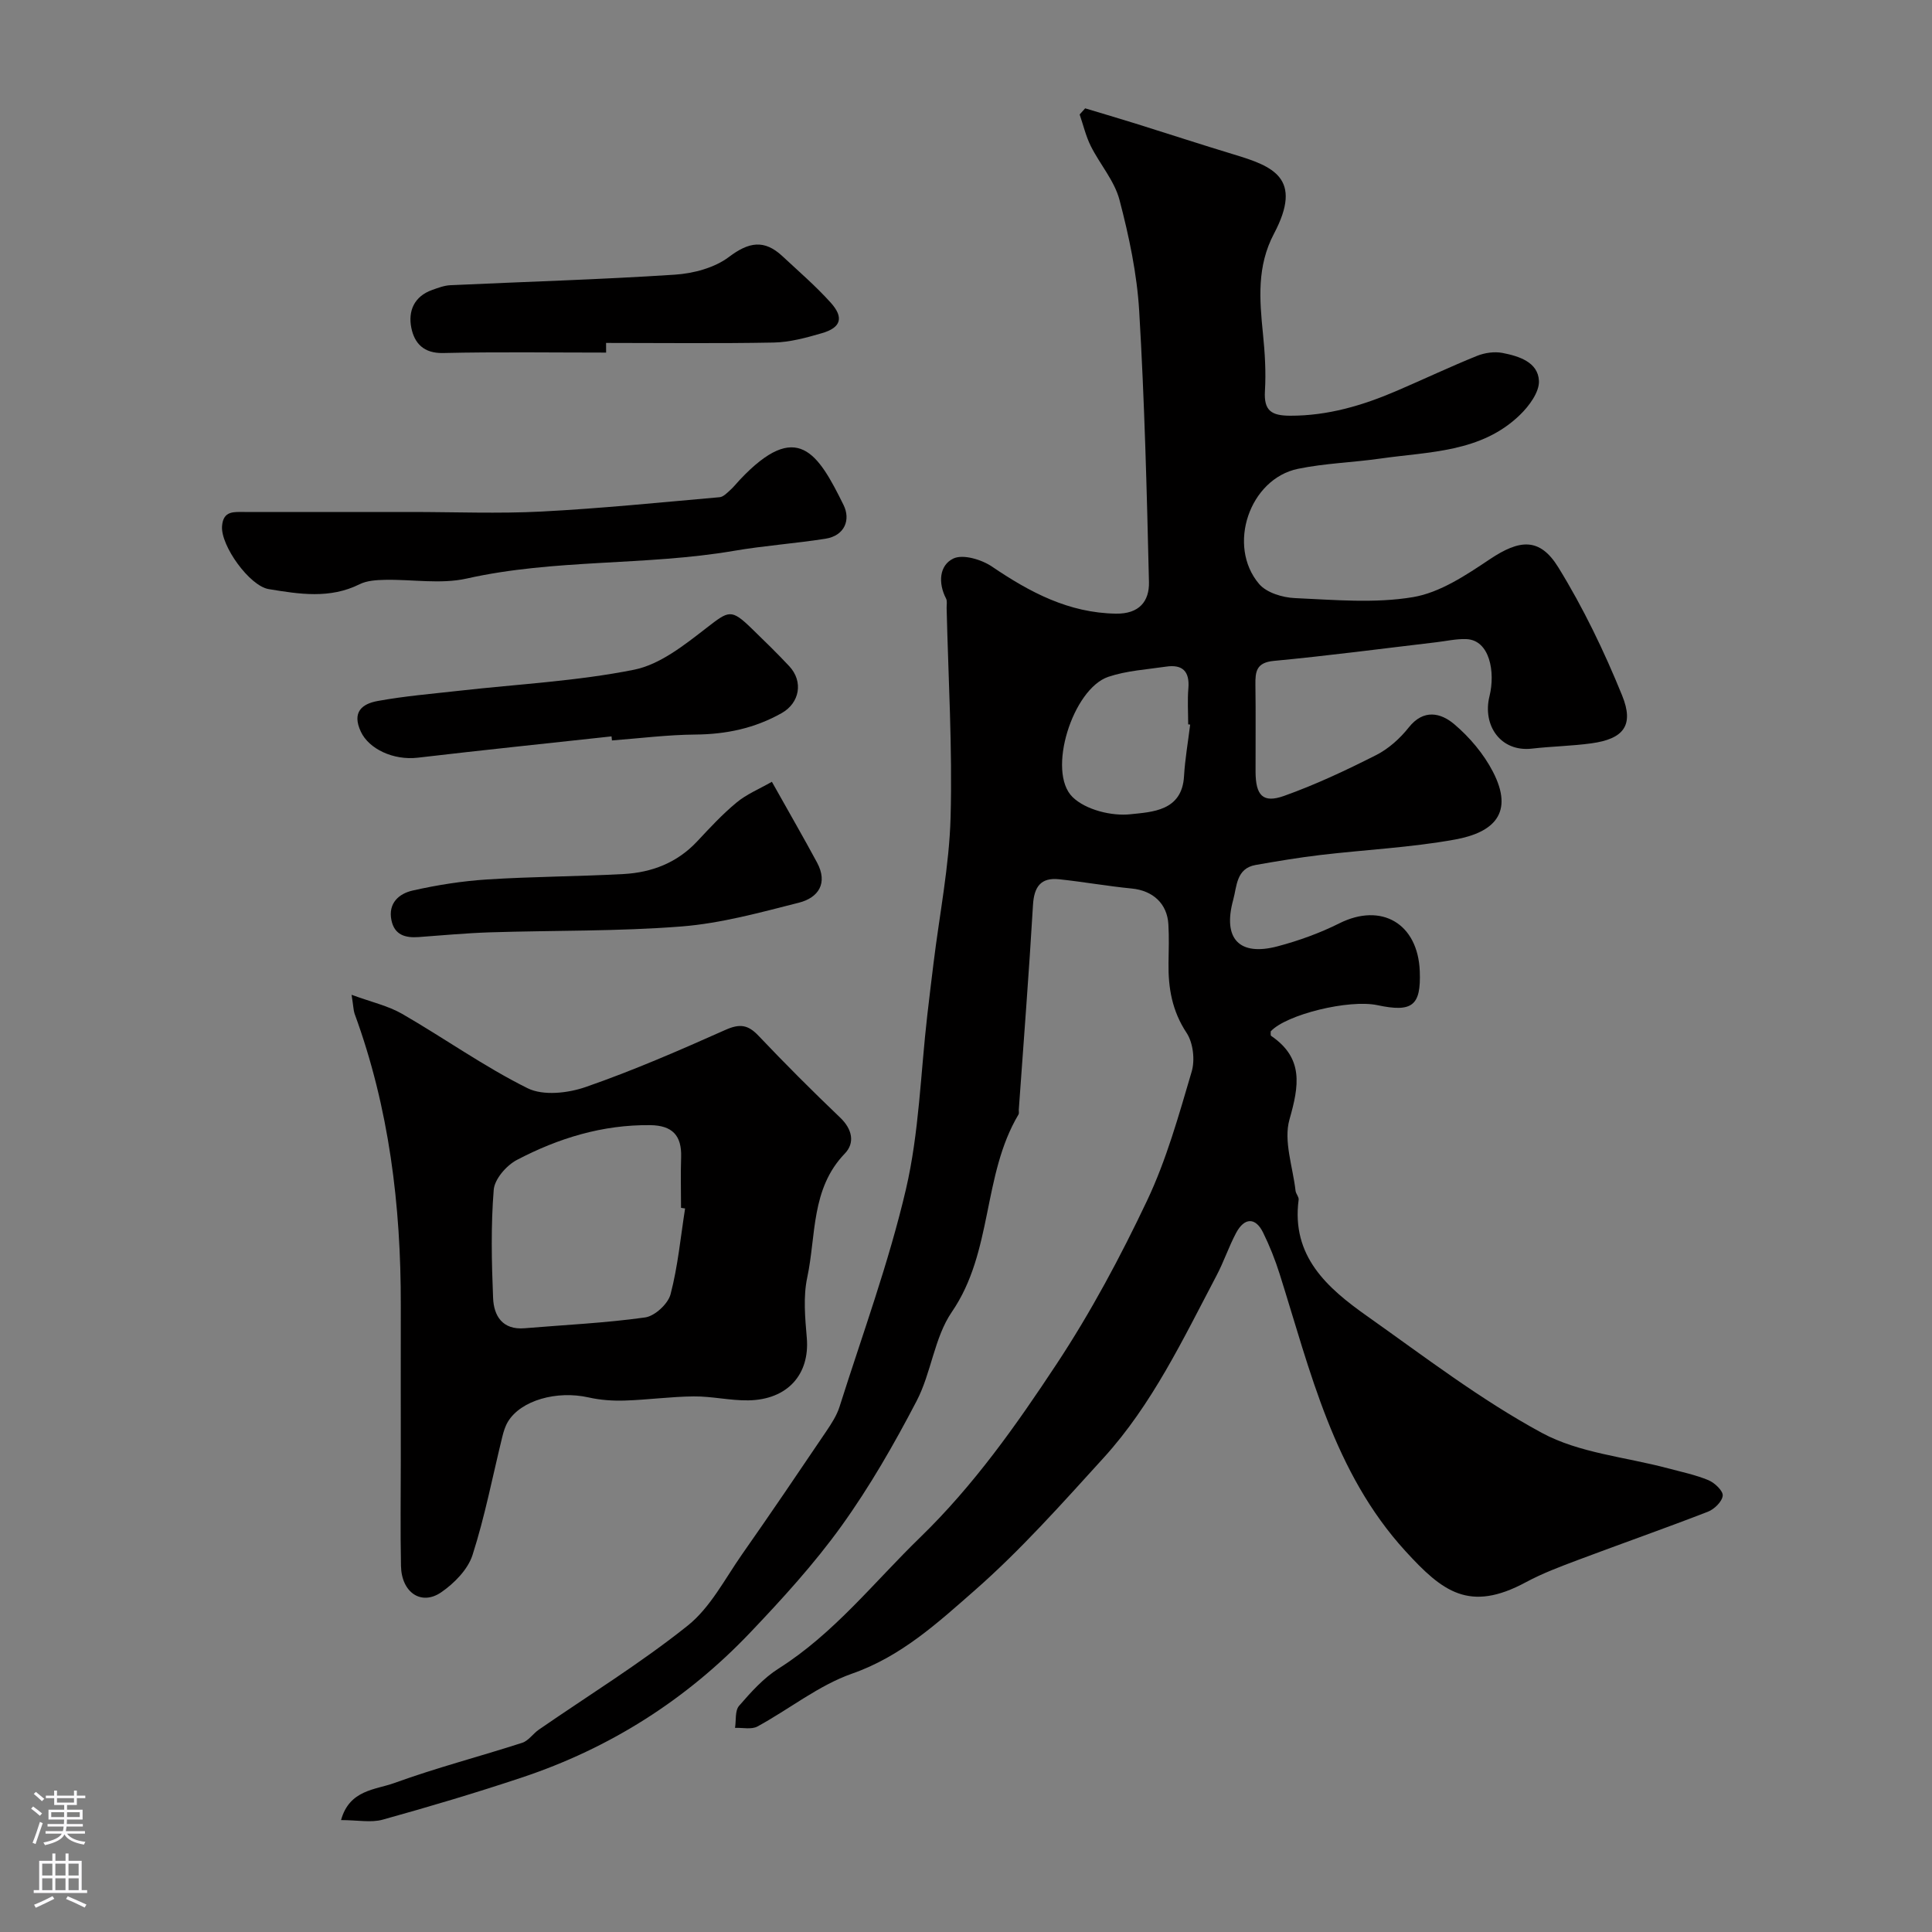
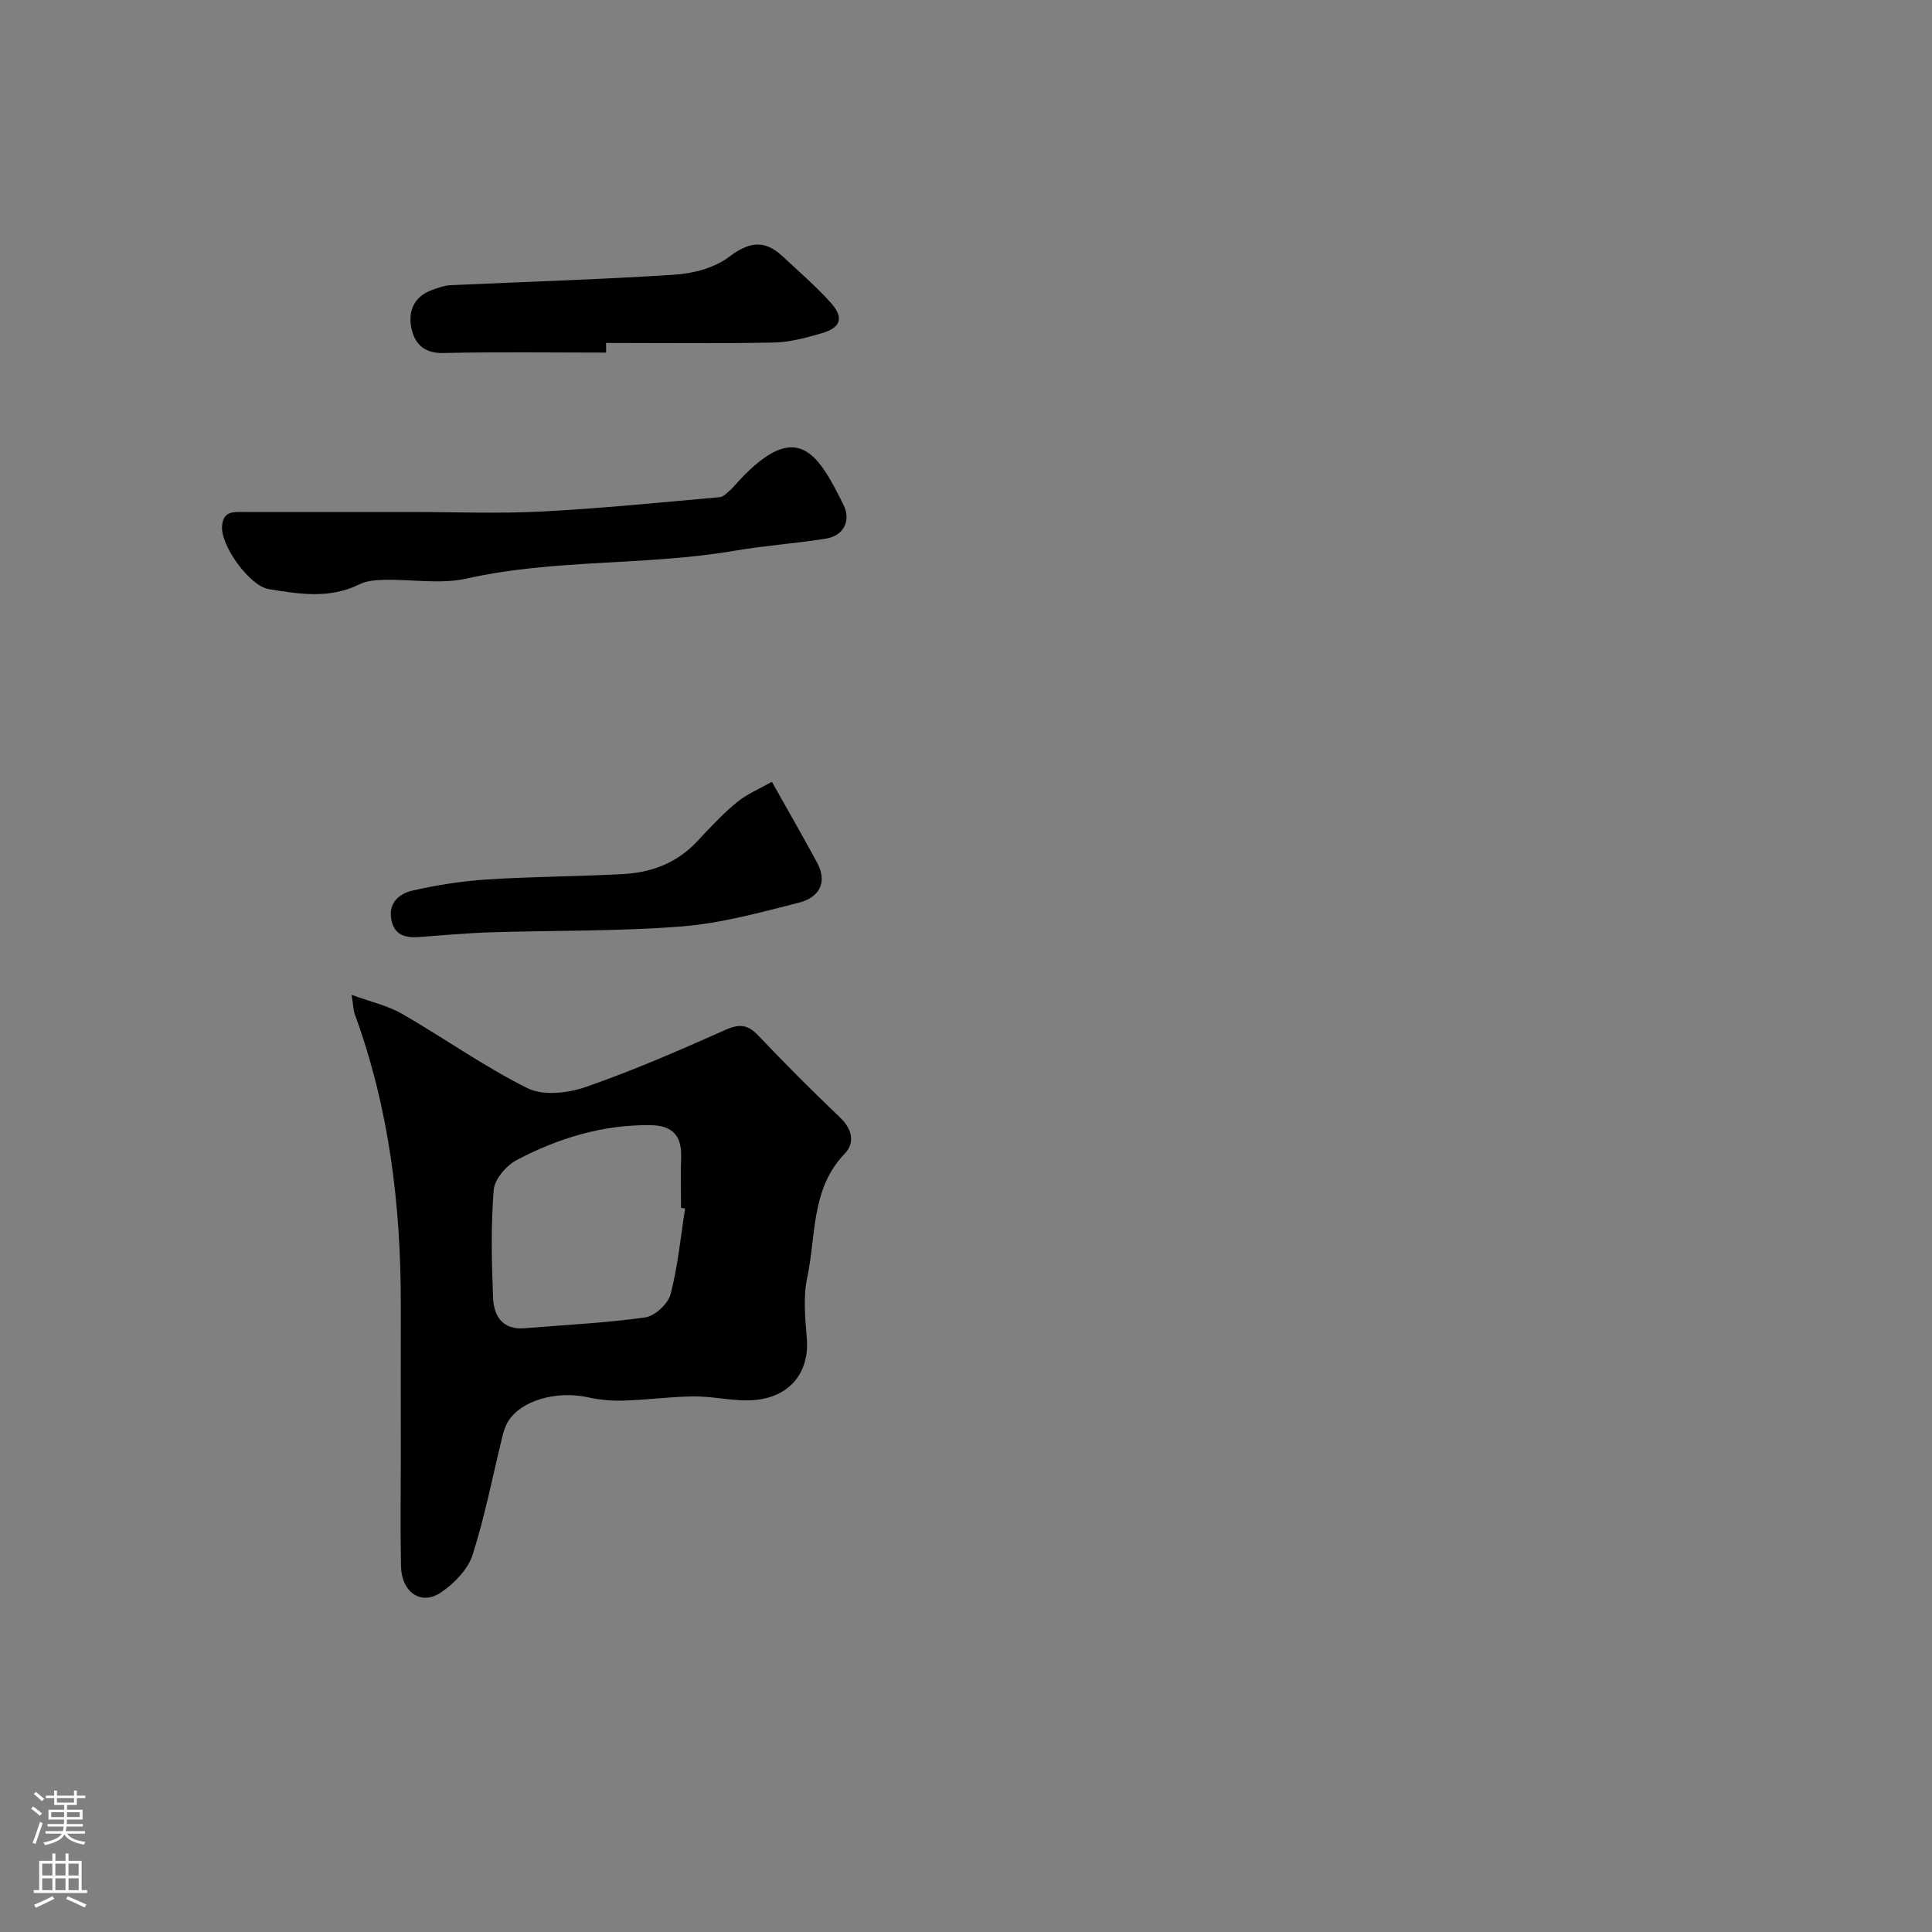
<svg xmlns="http://www.w3.org/2000/svg" enable-background="new 0 0 400 400" viewBox="0 0 400 400">
  <rect x="0" y="0" width="400" height="400" fill="#808080" stroke="none" />
  <g fill="#010000">
-     <path d="m70.61 376.83c1.74-6.31 7.15-6.26 11.04-7.68 8.68-3.15 17.66-5.48 26.46-8.32 1.31-.42 2.25-1.9 3.46-2.73 10.32-7.13 21.05-13.73 30.82-21.54 4.68-3.74 7.68-9.65 11.23-14.73 5.9-8.41 11.66-16.92 17.41-25.43 1.09-1.62 2.21-3.32 2.79-5.16 4.74-14.97 10.19-29.79 13.75-45.04 2.73-11.73 3.03-24.02 4.42-36.06.41-3.58.85-7.16 1.29-10.74 1.23-10.07 3.25-20.11 3.53-30.21.39-14.41-.48-28.86-.82-43.29-.02-.67.16-1.44-.12-1.98-1.68-3.23-1.4-6.89 1.51-8.28 1.99-.95 5.83.2 7.99 1.66 7.85 5.32 15.87 9.6 25.69 9.75 4.79.07 6.91-2.55 6.82-6.54-.44-18.71-.91-37.42-2.02-56.1-.46-7.74-2.11-15.5-4.08-23.02-1.04-3.96-4.06-7.38-5.95-11.16-1.02-2.05-1.55-4.35-2.3-6.53.38-.42.76-.85 1.14-1.27 3.49 1.05 6.98 2.08 10.46 3.16 6.79 2.12 13.55 4.34 20.36 6.4 8.05 2.43 14.37 4.86 8.27 16.4-3.56 6.74-2.99 13.61-2.28 20.69.4 3.95.65 7.95.41 11.9-.24 4.08 1.37 5.08 5.22 5.09 7.83.02 15.04-2.13 22.09-5.16 5.54-2.38 10.99-4.96 16.57-7.22 1.61-.65 3.62-.94 5.3-.62 3.4.66 7.37 1.9 7.55 5.78.11 2.32-2.04 5.23-3.96 7.08-8.04 7.77-18.76 7.56-28.87 9.01-5.67.81-11.45.97-17.04 2.12-10.05 2.06-14.79 15.95-8.06 23.85 1.54 1.81 4.85 2.81 7.41 2.92 8.15.36 16.49 1.13 24.44-.2 5.61-.94 11-4.56 15.92-7.85 6.12-4.09 10.31-4.58 14.17 1.68 5.17 8.38 9.5 17.39 13.21 26.52 2.54 6.24.27 9.01-6.36 9.92-4.07.56-8.2.62-12.28 1.09-6.53.76-10.31-4.83-8.82-10.83 1.25-5.06.04-11.66-4.8-11.84-2.06-.08-4.14.41-6.21.65-11.21 1.32-22.4 2.8-33.63 3.86-3.62.34-3.86 2.18-3.82 4.96.09 6 .01 12 .03 18 .02 4.9 1.52 6.55 5.88 5 6.54-2.33 12.89-5.32 19.09-8.46 2.57-1.3 4.94-3.44 6.74-5.71 3.09-3.91 6.67-3.02 9.43-.68 3.19 2.7 6.1 6.15 8.01 9.85 4.43 8.57.14 12.58-7.88 14.03-9.17 1.66-18.56 2.1-27.85 3.2-4.48.53-8.94 1.28-13.39 2.06-4.06.71-3.89 4.44-4.66 7.23-2.21 8.05 1.25 11.72 9.21 9.61 4.37-1.16 8.72-2.73 12.76-4.75 8.7-4.36 16.28.01 16.66 9.93.27 7.11-1.53 8.55-8.77 7.01-5.89-1.25-18.85 1.92-22.09 5.42.02.32-.08.82.09.94 6.77 4.62 5.78 10.33 3.79 17.31-1.26 4.44.7 9.81 1.26 14.76.07.63.71 1.26.64 1.84-1.55 11.72 5.93 18.28 14.15 24.09 11.86 8.38 23.49 17.31 36.2 24.19 7.76 4.2 17.35 4.99 26.12 7.34 2.82.75 5.71 1.35 8.38 2.46 1.29.54 3.05 2.21 2.95 3.2-.12 1.23-1.75 2.82-3.08 3.33-8.92 3.46-17.95 6.62-26.9 9.99-3.64 1.37-7.33 2.75-10.75 4.59-11.75 6.35-17.31 1.93-24.95-6.42-14.89-16.29-19.68-37.2-26.05-57.38-.93-2.94-2.08-5.84-3.44-8.6-1.56-3.16-3.85-3.13-5.57.08-1.53 2.87-2.56 6.01-4.08 8.88-6.91 13.11-13.28 26.62-23.37 37.71-8.6 9.45-17.15 19.08-26.73 27.48-7.6 6.66-15.17 13.63-25.32 17.18-6.96 2.44-13.02 7.37-19.61 10.95-1.23.67-3.08.22-4.64.29.25-1.55-.04-3.56.84-4.57 2.45-2.82 5.05-5.74 8.17-7.71 11.49-7.27 19.74-17.86 29.31-27.15 11.12-10.79 19.9-23.24 28.29-35.95 7.08-10.73 13.21-22.2 18.72-33.83 4-8.45 6.55-17.64 9.21-26.65.72-2.42.31-5.99-1.06-8.05-3-4.54-3.81-9.3-3.73-14.47.04-2.67.13-5.34-.03-8-.25-4.32-3.26-6.98-7.57-7.4-5.04-.49-10.04-1.39-15.07-1.92-3.78-.4-5.17 1.57-5.39 5.32-.83 14.14-1.94 28.26-2.94 42.39-.02.33.09.74-.06.99-7.51 12.6-5.25 28.41-13.8 40.88-3.64 5.31-4.25 12.61-7.3 18.45-4.65 8.92-9.7 17.73-15.56 25.88-5.65 7.85-12.25 15.08-18.94 22.11-13.2 13.86-29 23.88-47.18 29.94-9.53 3.18-19.17 6.05-28.86 8.74-2.39.67-5.2.09-8.62.09zm175.8-226.81c-.14-.02-.28-.03-.41-.05 0-2.49-.17-4.99.04-7.46.29-3.53-1.22-5-4.63-4.49-3.99.59-8.13.83-11.92 2.1-7.39 2.46-12.82 19.65-7.42 24.91 2.71 2.64 8.09 3.98 12 3.55 4.4-.48 10.67-.62 11.07-7.89.21-3.57.84-7.12 1.27-10.67z" />
    <path d="m72.79 205.96c4.1 1.51 7.55 2.27 10.47 3.95 8.73 5.03 16.99 10.94 25.98 15.4 3.24 1.6 8.38 1.02 12.06-.27 9.82-3.41 19.4-7.58 28.91-11.82 2.94-1.31 4.65-1.08 6.82 1.21 5.5 5.8 11.16 11.46 16.94 16.98 2.51 2.4 3.05 5.24.94 7.42-7.04 7.3-5.92 16.94-7.78 25.66-.86 4.01-.44 8.37-.09 12.53.63 7.51-3.96 12.77-12.09 12.91-3.76.06-7.53-.85-11.3-.82-4.77.04-9.52.71-14.29.86-2.5.08-5.08-.1-7.51-.65-6.57-1.48-14.02.6-16.69 5.03-.56.93-.9 2.04-1.16 3.11-2.01 8.18-3.6 16.49-6.17 24.49-.96 2.99-3.77 5.85-6.47 7.71-4.14 2.85-8.23.05-8.34-5.44-.15-7.33-.04-14.66-.04-21.99 0-10.66-.02-21.33 0-31.99.04-20.64-2.41-40.87-9.57-60.37-.24-.73-.24-1.56-.62-3.91zm69.05 44.24c-.28-.04-.56-.09-.84-.13 0-3.49-.1-6.98.02-10.47.15-4.5-1.81-6.6-6.41-6.65-9.88-.11-19.01 2.7-27.59 7.2-2.16 1.13-4.62 3.96-4.8 6.18-.6 7.43-.44 14.94-.13 22.41.15 3.71 1.95 6.64 6.51 6.26 8.33-.7 16.71-1.08 24.97-2.24 2-.28 4.74-2.81 5.26-4.79 1.52-5.79 2.08-11.83 3.01-17.77z" />
    <path d="m85.13 106c9 0 18.01.37 26.99-.09 12.31-.64 24.6-1.89 36.88-2.97.76-.07 1.51-.87 2.16-1.45.74-.66 1.35-1.45 2.03-2.17 11.85-12.56 16.15-5.53 21.46 5.24 1.5 3.04.26 6.35-3.76 6.98-6.3.99-12.69 1.43-18.97 2.51-18.3 3.12-37.05 1.64-55.29 5.73-5.4 1.21-11.29.15-16.95.27-1.76.04-3.71.15-5.23.91-6.17 3.07-12.48 2.05-18.81 1.01-3.97-.65-9.95-8.98-9.67-13.01.23-3.29 2.5-2.95 4.67-2.96z" />
-     <path d="m126.61 152.46c-13.37 1.46-26.74 2.84-40.09 4.41-5.11.6-10.14-1.83-11.8-5.36-1.93-4.09.27-5.79 3.44-6.37 5.62-1.03 11.35-1.5 17.04-2.14 12.04-1.36 24.23-1.97 36.07-4.34 5.4-1.08 10.47-5.15 15.05-8.69 4.57-3.53 5.04-3.99 9.31.16 2.63 2.55 5.26 5.11 7.76 7.78 3 3.2 2.16 7.64-1.55 9.73-5.57 3.14-11.48 4.39-17.87 4.44-5.76.05-11.51.78-17.27 1.22-.04-.28-.06-.56-.09-.84z" />
    <path d="m125.49 73c-11.25 0-22.49-.17-33.73.09-4.04.09-5.95-2.01-6.6-5.22-.7-3.48.59-6.52 4.32-7.84 1.21-.43 2.48-.92 3.74-.98 15.49-.72 31-1.17 46.47-2.18 3.86-.25 8.24-1.41 11.23-3.67 4.12-3.12 7.32-3.65 11.05-.18 3.39 3.16 6.92 6.2 10.01 9.63 2.79 3.09 2.14 5.18-1.78 6.32-3.25.95-6.65 1.88-10 1.95-11.56.22-23.14.08-34.72.08 0 .67.01 1.33.01 2z" />
    <path d="m159.81 161.86c3.68 6.56 6.59 11.6 9.35 16.72 2.31 4.29.27 7.29-3.75 8.31-8 2.03-16.1 4.27-24.27 4.92-13.18 1.04-26.46.8-39.7 1.22-4.93.16-9.85.62-14.77.98-2.75.2-5-.42-5.63-3.5-.72-3.54 1.59-5.5 4.38-6.13 5.07-1.15 10.28-1.97 15.46-2.3 9.39-.6 18.82-.61 28.22-1.12 5.84-.32 11.08-2.32 15.22-6.74 2.61-2.79 5.22-5.62 8.16-8.05 2.07-1.73 4.68-2.8 7.33-4.31z" />
  </g>
  <path d="m6.44 374.46.42-.45c.65.47 1.27.95 1.85 1.44l-.45.49c-.65-.56-1.25-1.06-1.82-1.48m.93 7.33-.63-.26c.55-1.36 1.05-2.8 1.52-4.33.19.1.38.19.59.27-.46 1.29-.95 2.73-1.48 4.32m-.38-10.38.44-.42c.43.34 1.01.82 1.74 1.44l-.49.49c-.53-.51-1.09-1.01-1.69-1.51m2.5.35h1.72v-1.04h.59v1.04h3.52v-1.04h.59v1.04h1.75v.53h-1.75v1.42h-2.03v.97h3.22v2.03h-3.24c0 .35-.01.66-.03.93h3.32v.53h-3.37c-.03.27-.08.58-.15.94h3.96v.53h-3.71c.67.92 1.93 1.48 3.79 1.68-.13.24-.23.44-.29.59-2.13-.38-3.48-1.08-4.04-2.12-.43.97-1.77 1.72-4.03 2.23-.09-.19-.2-.37-.33-.55 2.1-.42 3.37-1.03 3.81-1.83h-3.36v-.53h3.58c.08-.29.13-.61.16-.94h-3.33v-.53h3.39c.02-.27.04-.58.04-.93h-3.23v-2.03h3.25v-.97h-2.07v-1.42h-1.73zm1.12 3.44v1h2.65c.01-.3.02-.44.01-.4v-.25-.35zm1.19-2h3.52v-.91h-3.52zm4.71 2h-2.63v.59c0 .15-.01.28-.01.4h2.64z" fill="#fbfafc" />
  <path d="m13.56 383.74h.63v1.52h2.72v6.07h1.13v.6h-11.06v-.6h1.13v-6.07h2.73v-1.52h.63v1.52h2.1v-1.52zm-2.69 8.83.38.56c-1.24.63-2.53 1.25-3.85 1.85-.1-.21-.21-.42-.34-.63 1.36-.55 2.63-1.15 3.81-1.78m-2.13-4.27h2.1v-2.45h-2.1zm0 3.04h2.1v-2.46h-2.1zm2.72-3.04h2.1v-2.45h-2.1zm0 3.04h2.1v-2.46h-2.1zm6.07 3.6c-1.41-.71-2.7-1.3-3.86-1.78l.35-.56c1.45.62 2.75 1.19 3.88 1.72zm-1.25-9.09h-2.1v2.45h2.1zm-2.09 5.49h2.1v-2.45h-2.1z" fill="#fbfafc" />
</svg>